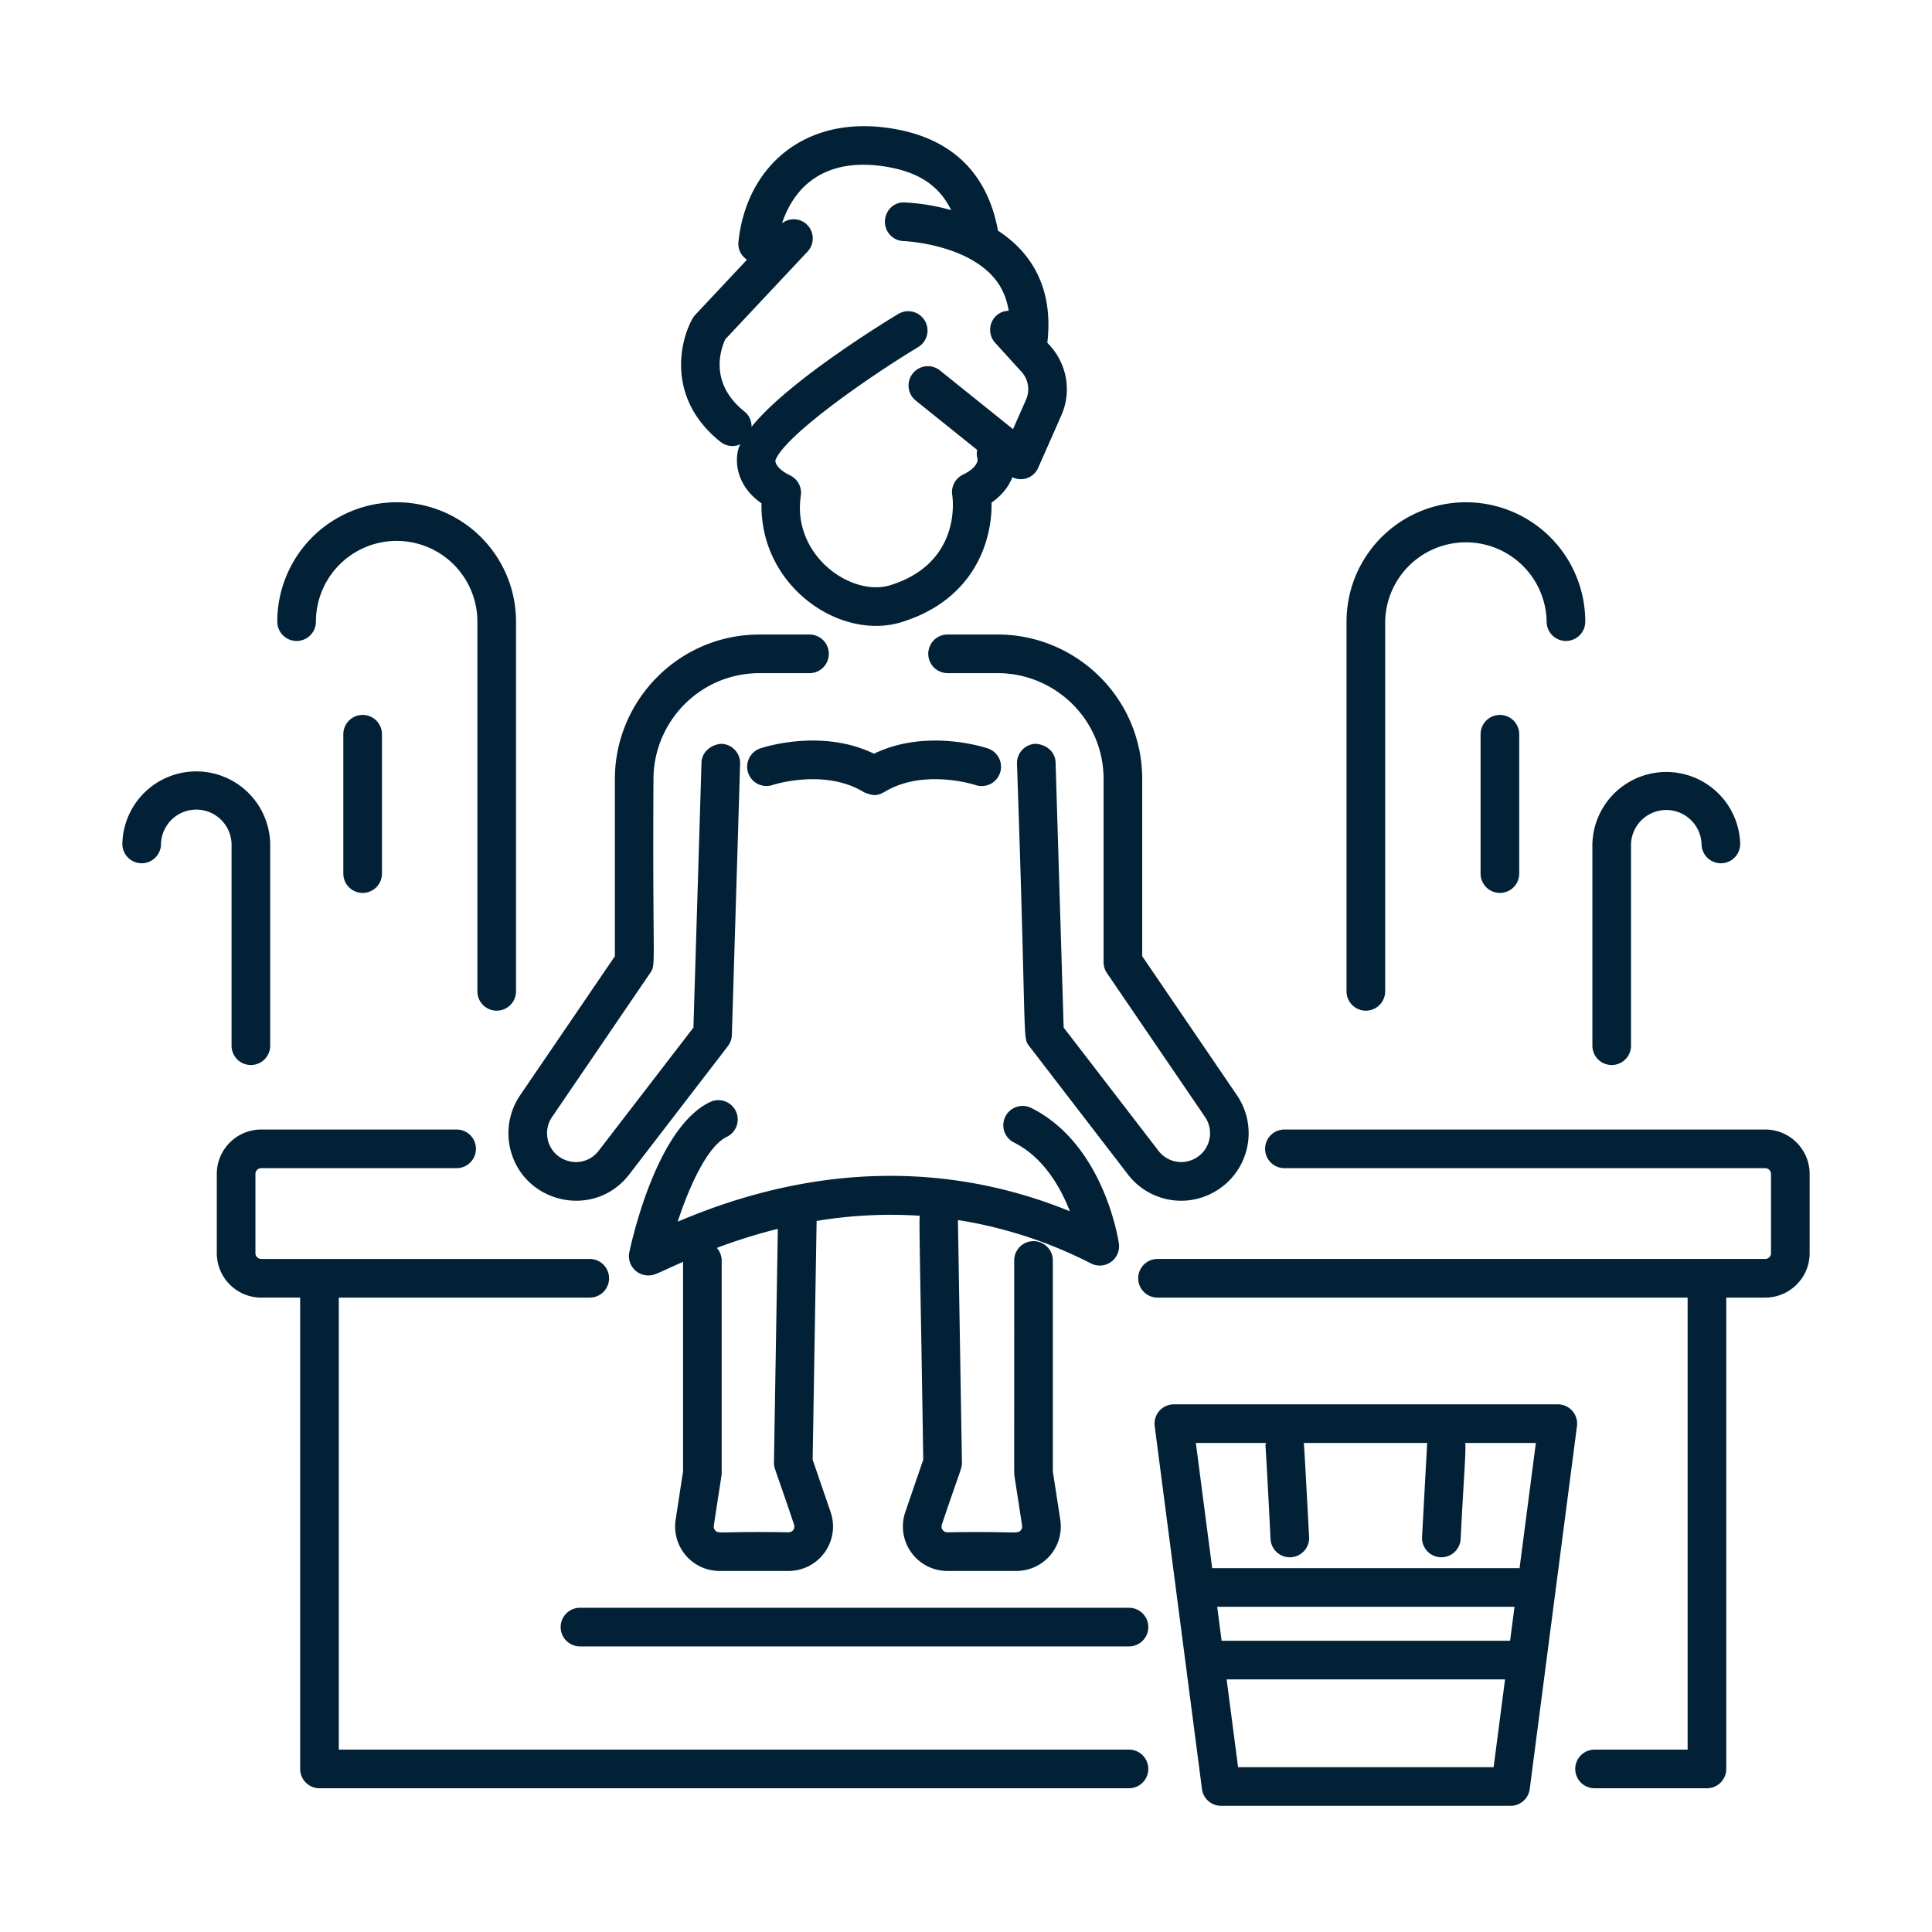
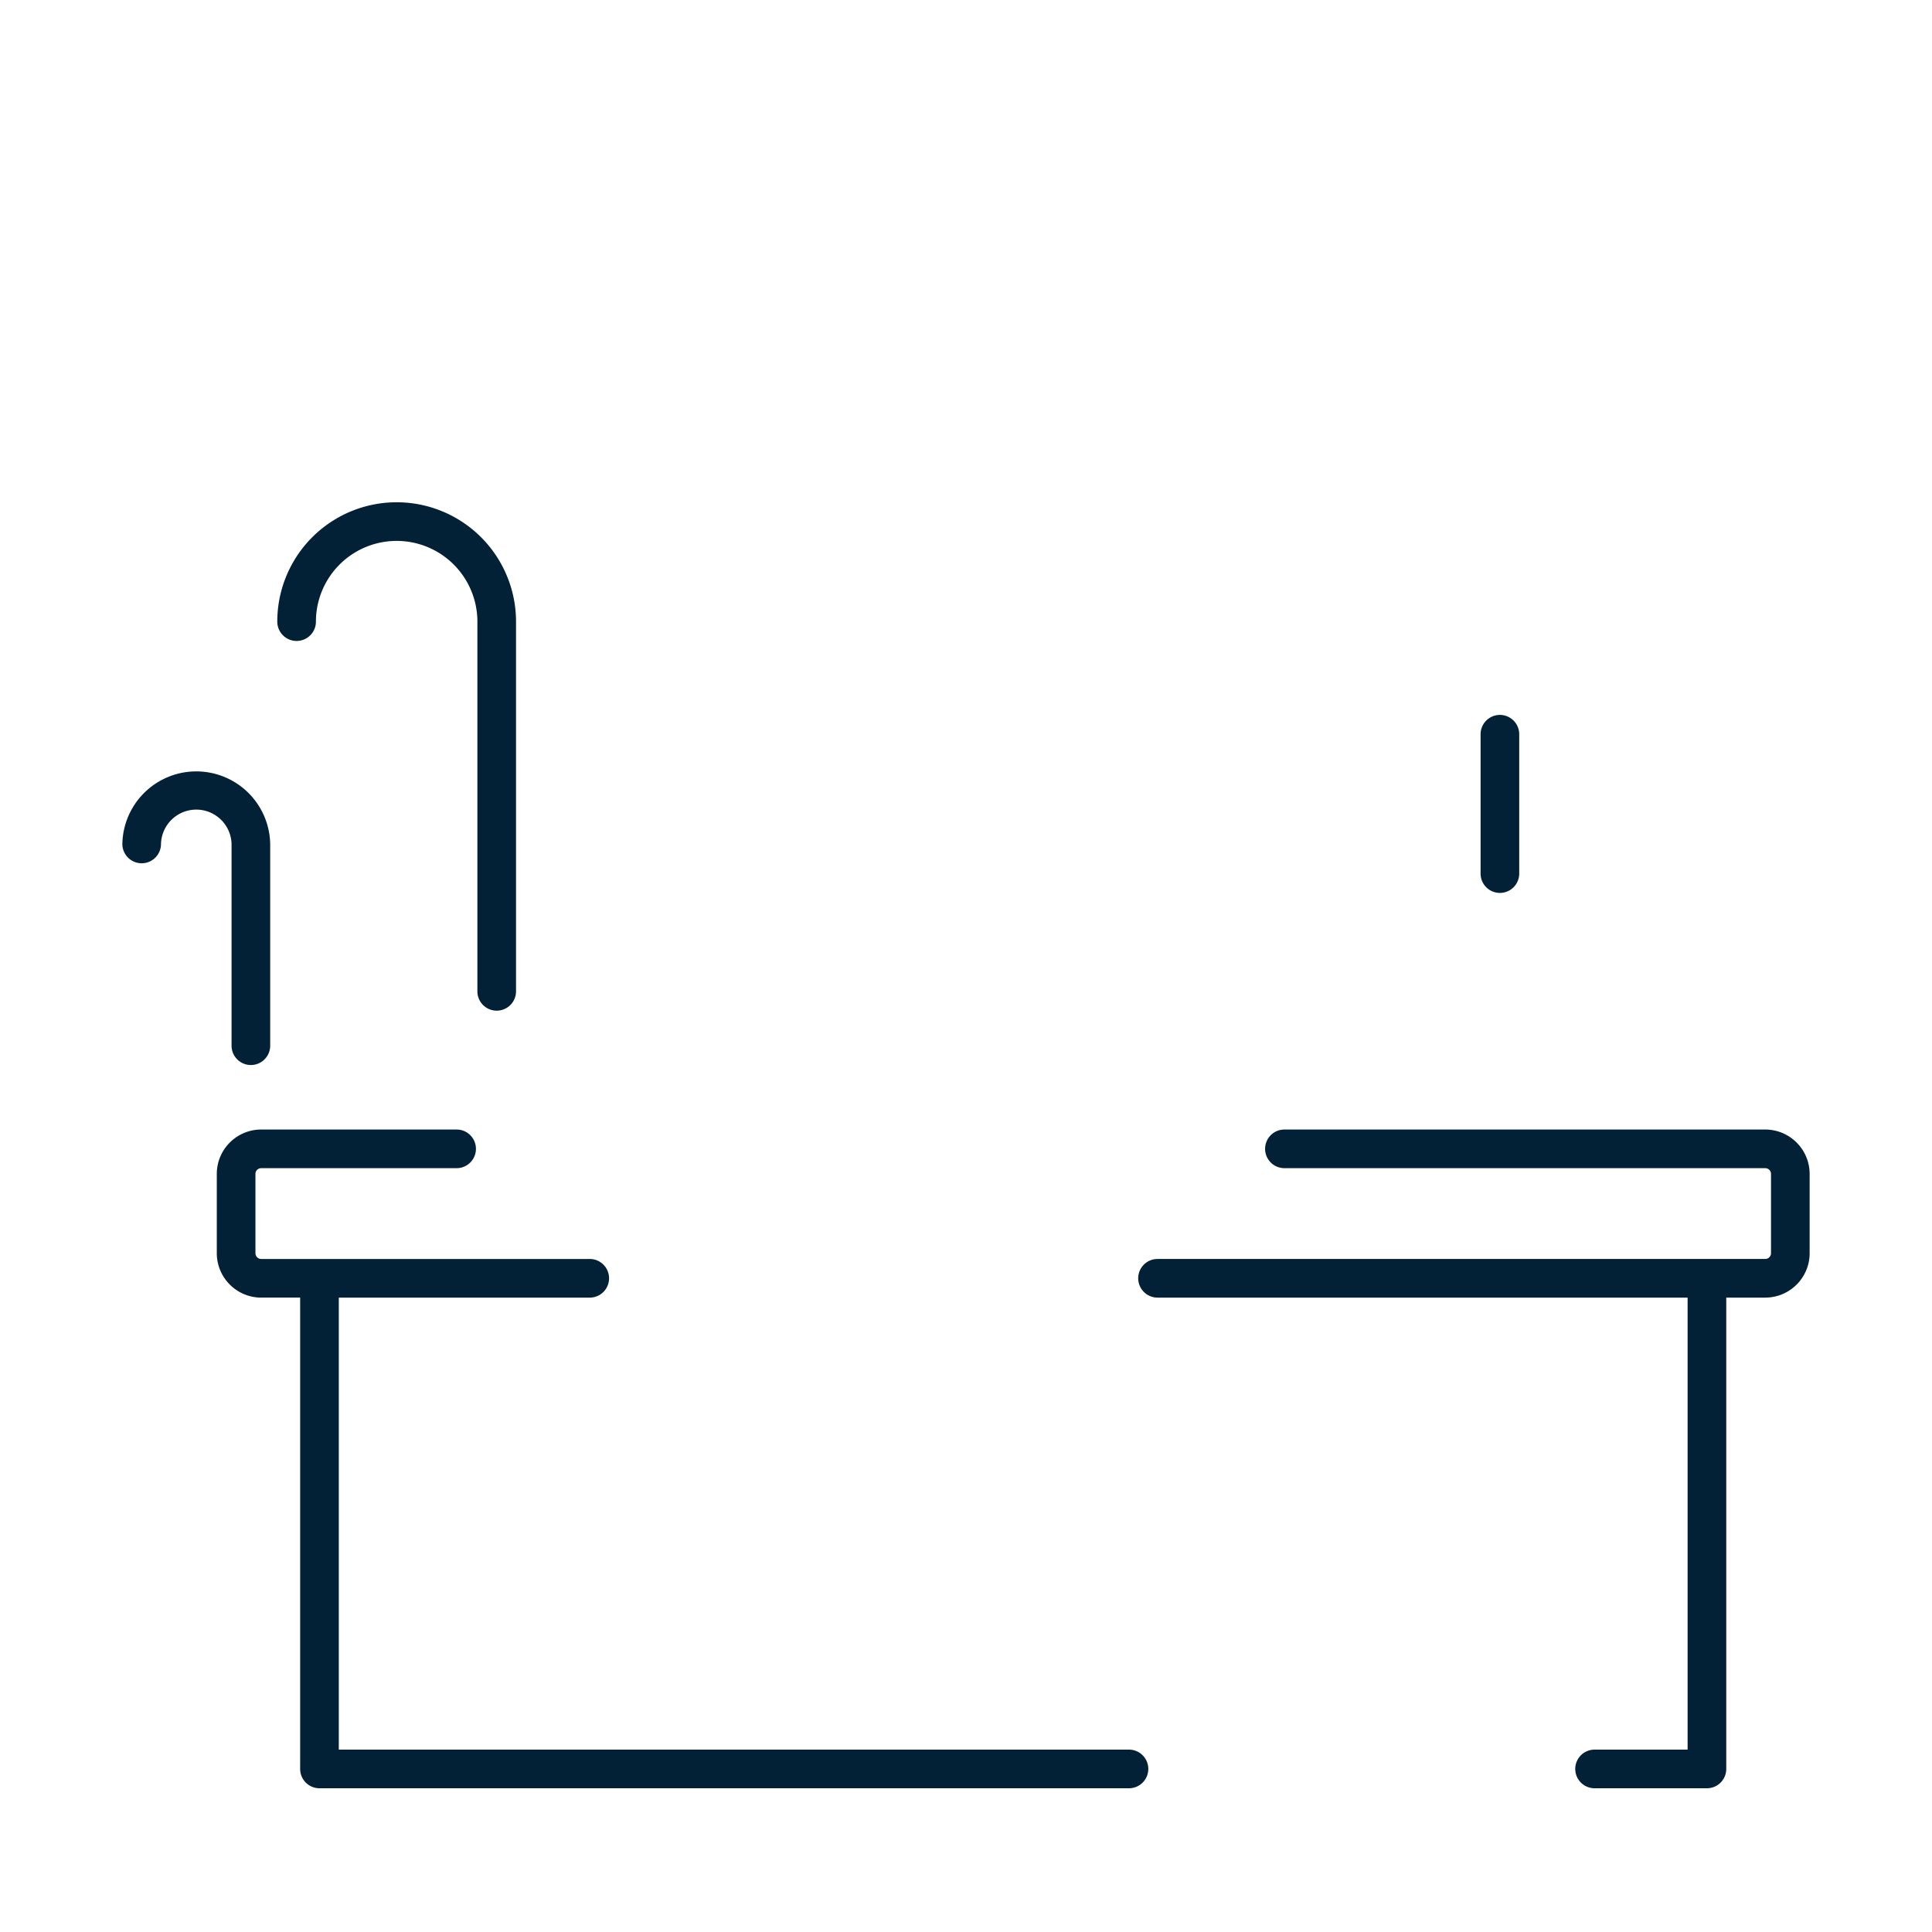
<svg xmlns="http://www.w3.org/2000/svg" version="1.1" width="512" height="512" x="0" y="0" viewBox="0 0 75 75" style="enable-background:new 0 0 512 512" xml:space="preserve" class="">
  <g>
    <path d="M68.525 43.848H49.861a.75.75 0 0 0 0 1.5h18.664c.124 0 .225.1.225.224v3.077c0 .124-.1.224-.225.224h-23.59a.75.75 0 0 0 0 1.5h20.578V67.92h-3.612a.75.75 0 0 0 0 1.5h4.362a.75.75 0 0 0 .75-.75V50.373h1.512c.952 0 1.725-.773 1.725-1.724v-3.077c0-.95-.773-1.724-1.725-1.724zM8.416 45.572v3.077c0 .95.773 1.724 1.724 1.724h1.512V68.67c0 .414.336.75.75.75h31.425a.75.75 0 0 0 0-1.5H13.152V50.373h9.742a.75.75 0 0 0 0-1.5H10.14a.225.225 0 0 1-.224-.224v-3.077c0-.124.1-.224.224-.224h7.586a.75.75 0 0 0 0-1.5H10.14c-.951 0-1.724.773-1.724 1.724z" fill="#032136" opacity="1" data-original="#000000" />
-     <path d="M47.404 70.102H58.64a.75.75 0 0 0 .744-.654l1.834-14.086a.75.75 0 0 0-.743-.846H45.569a.75.75 0 0 0-.744.846l1.835 14.086a.75.75 0 0 0 .744.654zm11.218-6.409H47.423l-.172-1.317h11.542zm-10.56 4.909-.444-3.409h10.808l-.444 3.409zm1.082-12.586c-.033.276-.046-.788.178 3.728a.75.75 0 0 0 .748.71c.014 0 .028 0 .042-.002a.75.75 0 0 0 .708-.79c-.08-1.42-.177-3.38-.208-3.646h4.8c-.002.015-.01.028-.012.044l-.196 3.602a.75.75 0 0 0 .708.79l.042.001a.75.75 0 0 0 .748-.709c.114-2.288.215-3.415.178-3.728h2.742l-.633 4.86H47.056l-.633-4.86zM23.87 30.246v6.874L20.19 42.52a2.623 2.623 0 0 0-.381 2.083c.507 2.113 3.262 2.749 4.62.985l3.827-4.977a.752.752 0 0 0 .155-.434l.32-10.53a.75.75 0 0 0-.727-.772c-.396.026-.76.314-.772.728l-.313 10.287-3.68 4.784c-.58.752-1.756.48-1.971-.42a1.107 1.107 0 0 1 .162-.89l3.808-5.59c.246-.359.086-.19.13-7.527 0-2.218 1.798-4.115 4.117-4.115h1.94a.75.75 0 0 0 0-1.5h-1.94c-3.137 0-5.616 2.563-5.616 5.615zM47.117 46.284a2.617 2.617 0 0 0 .902-3.765l-3.678-5.399v-6.874c0-3.156-2.568-5.615-5.616-5.615h-1.94a.75.75 0 0 0 0 1.5h1.94c2.216 0 4.116 1.785 4.116 4.115v7.106c0 .15.046.298.13.422l3.809 5.588c.367.541.199 1.287-.386 1.608a1.11 1.11 0 0 1-1.423-.297l-3.68-4.784-.313-10.287c-.013-.414-.35-.699-.772-.728a.75.75 0 0 0-.727.773c.383 10.934.203 10.608.475 10.963l3.828 4.977a2.601 2.601 0 0 0 3.335.697zM26.308 47.426c.473-1.45 1.183-2.95 1.901-3.29a.75.75 0 0 0-.642-1.356c-1.987.942-2.96 5.016-3.135 5.823a.75.75 0 0 0 .733.909c.243 0 .28-.05 1.351-.528v8.134l-.288 1.88a1.725 1.725 0 0 0 1.704 1.986h2.681a1.726 1.726 0 0 0 1.632-2.284l-.698-2.035.154-9.268a17.537 17.537 0 0 1 4.003-.202c-.034.272.04 3.023.136 9.47l-.697 2.035a1.726 1.726 0 0 0 1.63 2.284h2.683a1.725 1.725 0 0 0 1.704-1.987l-.289-1.879v-8.187a.75.75 0 0 0-1.5 0c.003 8.453-.008 8.251.009 8.36l.298 1.935a.221.221 0 0 1-.052.18c-.134.158-.192.033-2.852.078a.224.224 0 0 1-.212-.297c.711-2.119.784-2.178.78-2.415l-.155-9.41c2.031.32 3.77.97 5.163 1.684a.75.75 0 0 0 1.085-.774c-.023-.158-.591-3.859-3.407-5.264a.75.75 0 0 0-.67 1.342c1.142.569 1.805 1.725 2.175 2.672-3.66-1.496-8.89-2.297-15.225.404zm4.518 11.76a.225.225 0 0 1-.213.298c-2.665-.046-2.718.08-2.852-.078a.223.223 0 0 1-.051-.18c.32-2.108.306-1.952.306-2.05V48.93a.74.74 0 0 0-.19-.486 21.09 21.09 0 0 1 2.369-.74l-.15 9.067c-.003.23.026.167.781 2.415z" fill="#032136" opacity="1" data-original="#000000" />
-     <path d="M38.343 29.053c-.102-.035-2.375-.784-4.415.206-2.04-.991-4.313-.242-4.414-.206a.749.749 0 0 0 .48 1.42c.019-.006 2.02-.655 3.542.28.297.123.483.166.762.009l.022-.01c1.522-.935 3.522-.284 3.54-.28a.75.75 0 1 0 .483-1.42zM26.888 12.36c-.53.937-.988 3.144 1.081 4.792a.74.74 0 0 0 .772.095c-.017.038-.042.078-.055.115-.002.004 0 .008-.002.012l-.005.009c-.156.469-.133 1.45.882 2.156-.062 3.242 3.07 5.351 5.444 4.61 2.84-.884 3.516-3.184 3.487-4.638.43-.3.674-.647.81-.985a.734.734 0 0 0 1.001-.368l.898-2.033a2.514 2.514 0 0 0-.439-2.705l-.105-.116c.214-1.81-.366-3.34-1.916-4.35-.4-2.2-1.745-3.48-3.795-3.906-3.576-.74-5.972 1.347-6.28 4.344-.03.284.11.54.331.69l-2.003 2.136a.718.718 0 0 0-.106.142zm1.271.807 3.19-3.4a.749.749 0 0 0-.035-1.059.739.739 0 0 0-.957-.039c.65-1.925 2.252-2.57 4.286-2.152 1.245.259 1.89.848 2.282 1.64a8.19 8.19 0 0 0-1.804-.298c-.419-.028-.759.317-.769.73a.75.75 0 0 0 .73.77c.023 0 2.39.1 3.518 1.44.302.359.478.782.558 1.264-.67.027-.936.793-.526 1.245l1.02 1.122c.27.296.339.723.177 1.09l-.503 1.14-2.836-2.279a.75.75 0 0 0-.94 1.17l2.384 1.914a.73.73 0 0 0 .017.364c.001.003.033.307-.57.597a.75.75 0 0 0-.415.794c.017.106.385 2.628-2.407 3.498-1.52.464-3.815-1.16-3.472-3.47a.749.749 0 0 0-.416-.794c-.457-.22-.588-.464-.569-.59.363-.934 3.452-3.125 5.543-4.391a.75.75 0 0 0-.778-1.283c-.79.479-4.312 2.664-5.692 4.379a.738.738 0 0 0-.271-.59c-1.416-1.128-.907-2.471-.745-2.812zM60.04 24.132a.75.75 0 0 0 1.5 0 4.634 4.634 0 0 0-9.268 0v14.352a.75.75 0 0 0 1.5 0V24.132a3.135 3.135 0 0 1 6.269 0zM61.816 32.762v7.832a.75.75 0 0 0 1.5 0v-7.832a1.37 1.37 0 0 1 2.738 0 .75.75 0 0 0 1.5 0 2.87 2.87 0 0 0-5.738 0z" fill="#032136" opacity="1" data-original="#000000" />
    <path d="M57.476 28.503v5.41a.75.75 0 0 0 1.5 0v-5.41a.75.75 0 0 0-1.5 0zM10.764 24.132a.75.75 0 0 0 1.5 0 3.134 3.134 0 0 1 6.268 0v14.352a.75.75 0 0 0 1.5 0V24.132a4.634 4.634 0 0 0-9.268 0zM5.5 33.512a.75.75 0 0 0 .75-.75 1.37 1.37 0 0 1 2.739 0v7.832a.75.75 0 0 0 1.5 0v-7.832a2.87 2.87 0 0 0-5.739 0c0 .414.336.75.75.75z" fill="#032136" opacity="1" data-original="#000000" />
-     <path d="M13.328 28.503v5.41a.75.75 0 0 0 1.5 0v-5.41a.75.75 0 0 0-1.5 0zM43.827 62.413H22.515a.75.75 0 0 0 0 1.5h21.312a.75.75 0 0 0 0-1.5z" fill="#032136" opacity="1" data-original="#000000" />
  </g>
</svg>